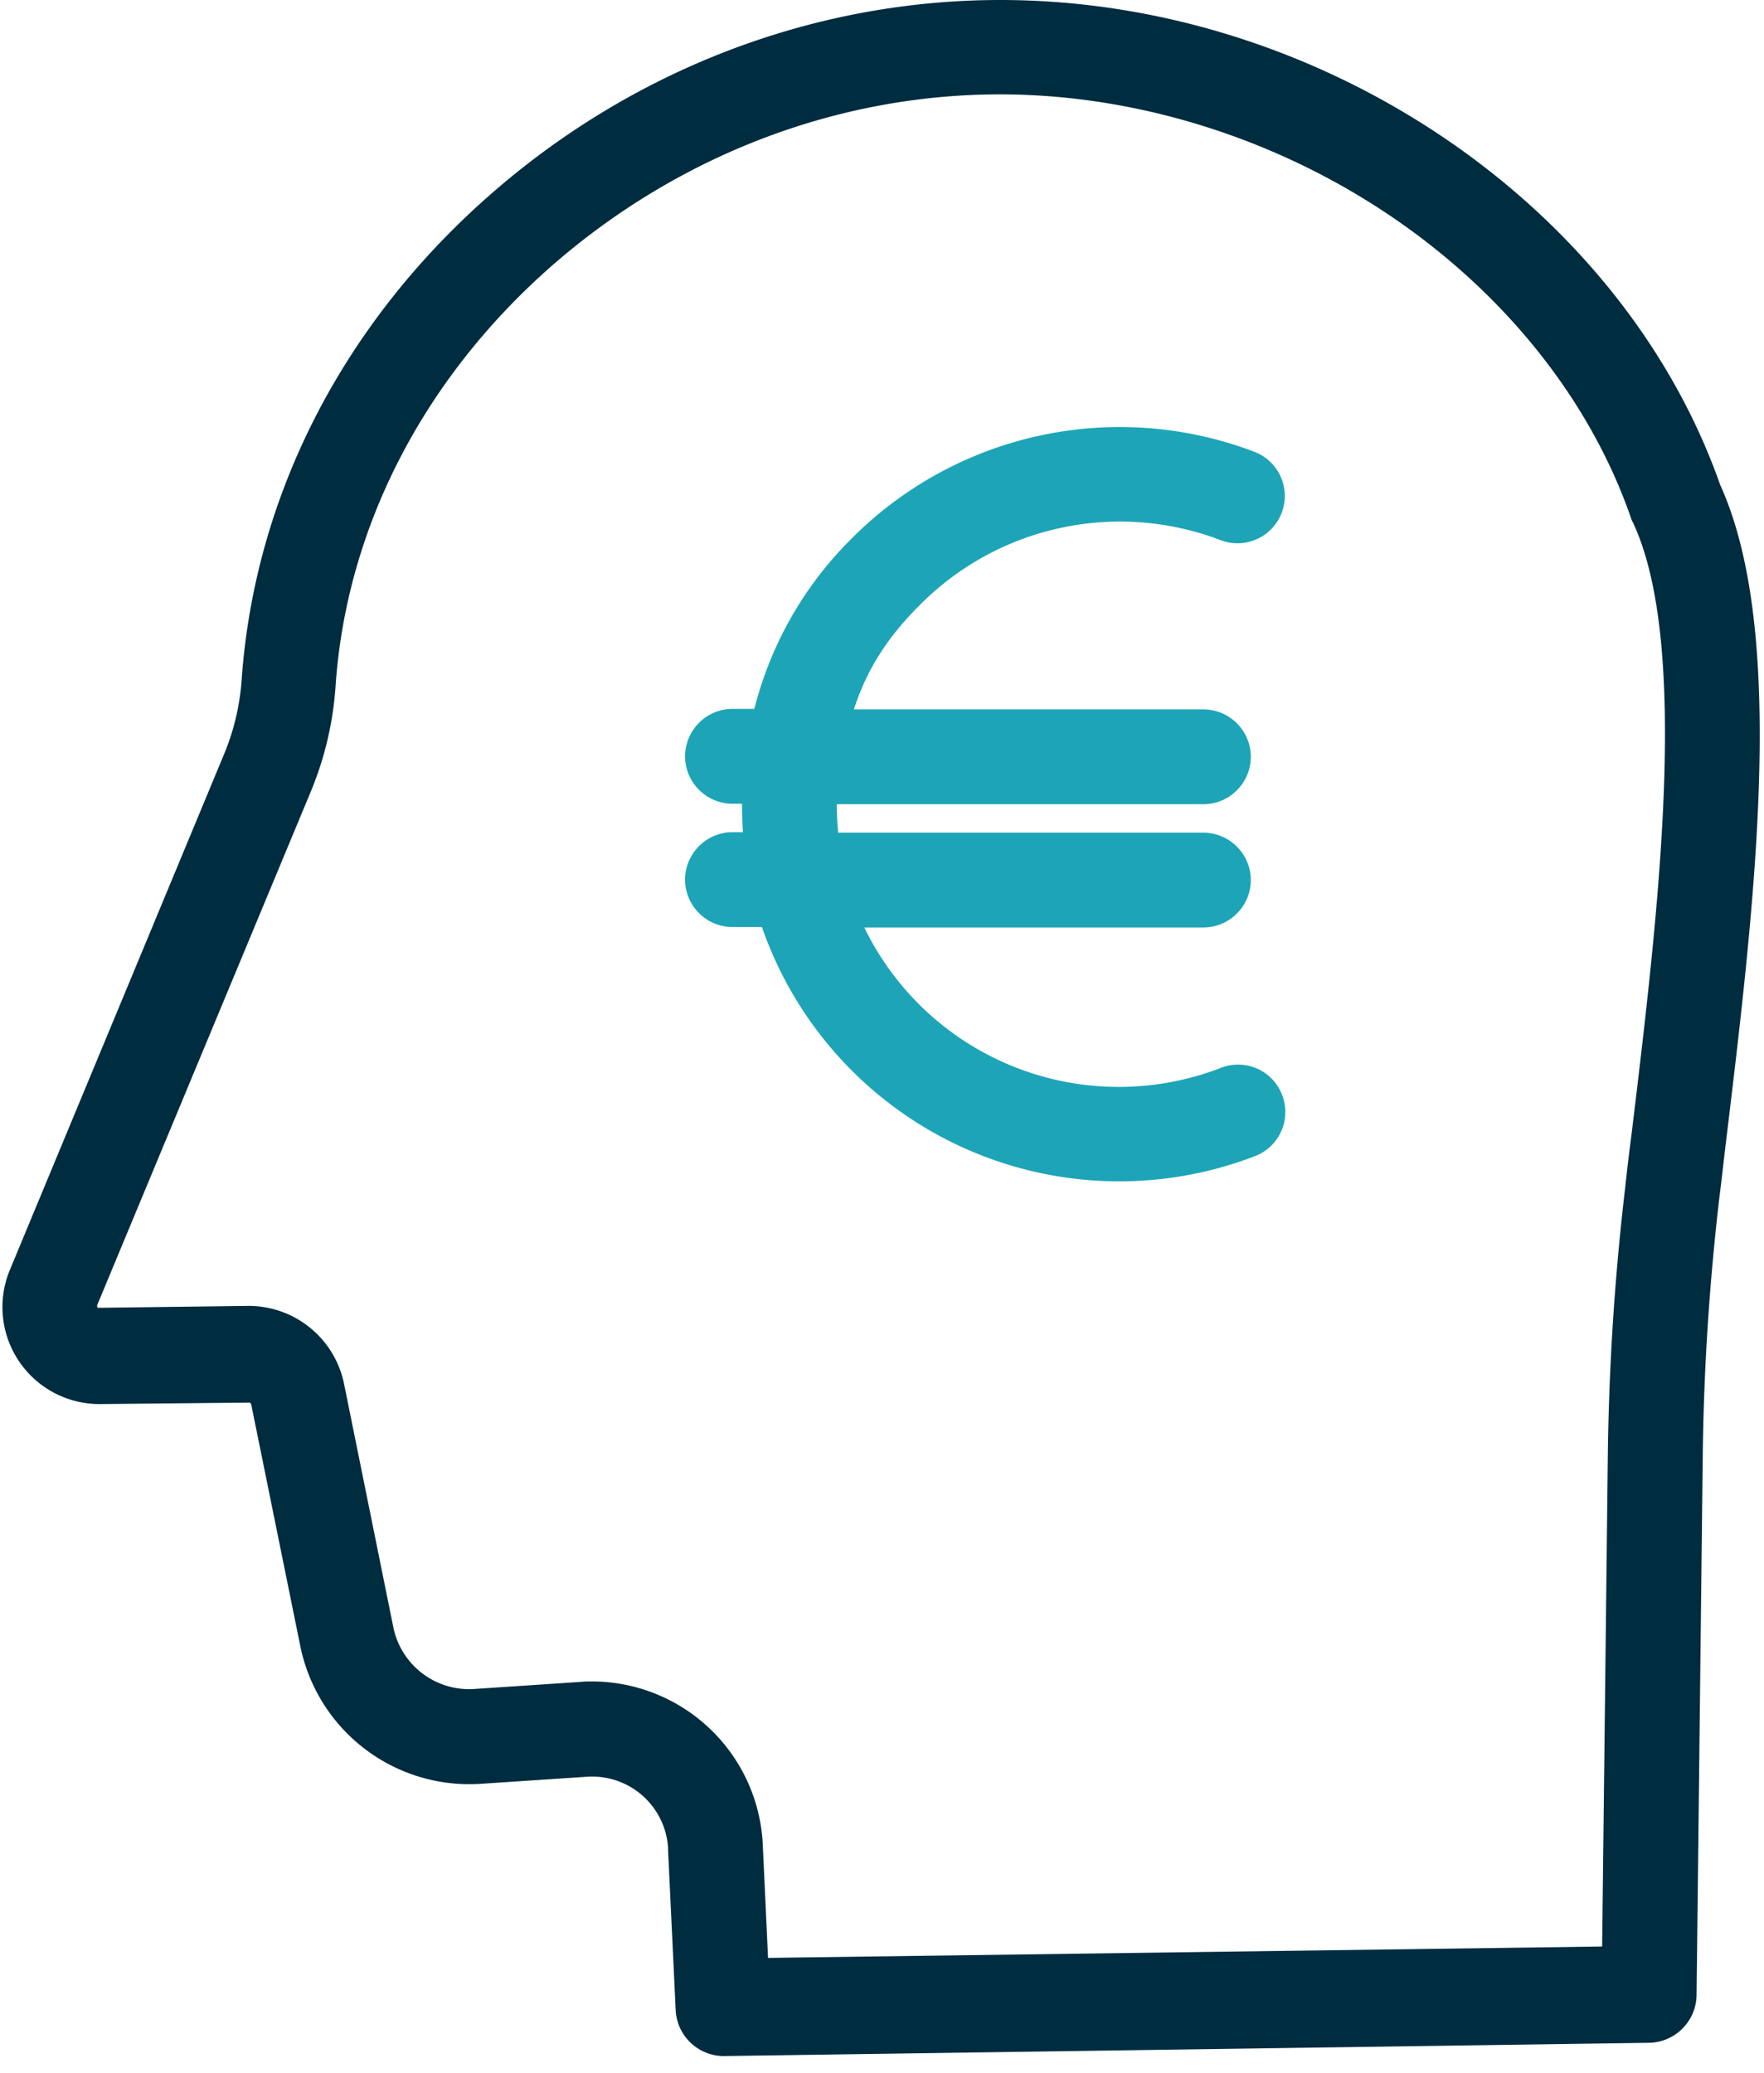
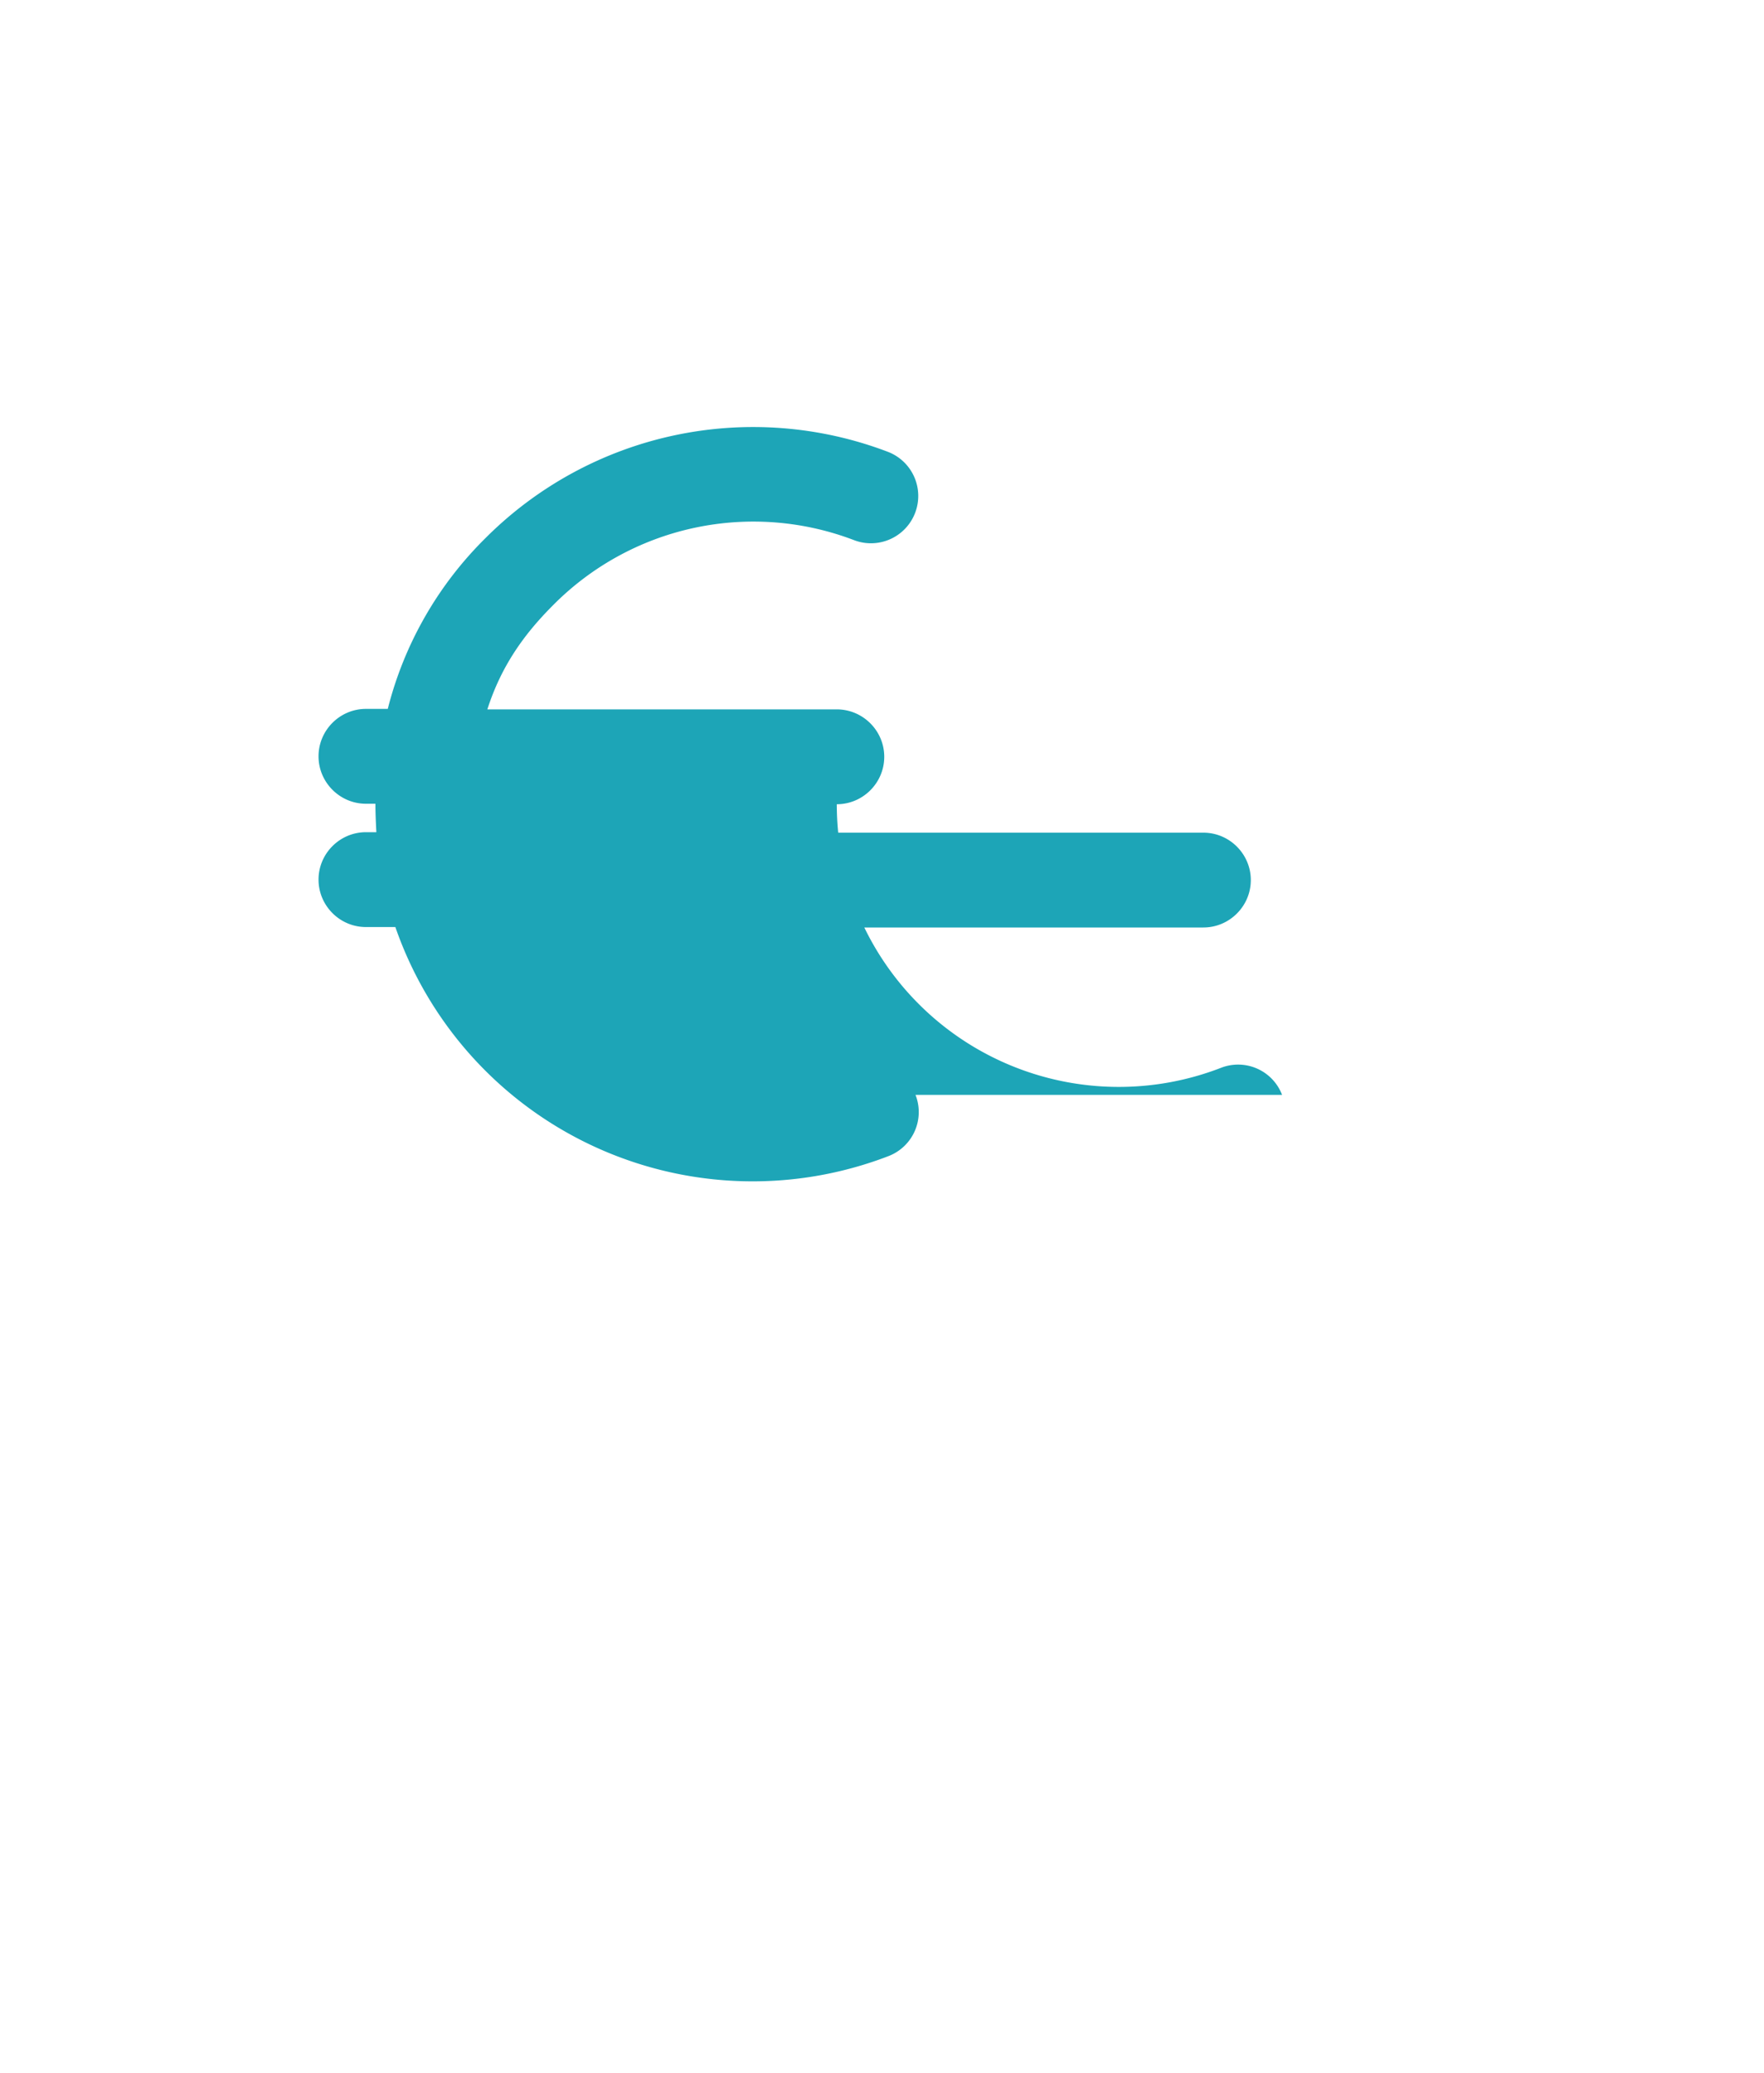
<svg xmlns="http://www.w3.org/2000/svg" width="40" height="47">
  <g fill="none">
-     <path d="M39.008 11C36.77 4.624 29.922 0 22.685 0 18.45 0 14.32 1.58 11.062 4.462 7.75 7.387 5.772 11.27 5.48 15.41a5.368 5.368 0 01-.42 1.742L.224 28.796a2.199 2.199 0 002.043 3.043l3.387-.033c.01 0 .032.011.043.043l1.118 5.506a3.913 3.913 0 004.065 3.097l2.43-.162a1.725 1.725 0 011.839 1.613v.054l.172 3.613c.021.58.494 1.043 1.075 1.054h.01l21-.301a1.098 1.098 0 001.065-1.076l.14-12.215c.021-1.967.15-3.924.376-5.87.054-.41.097-.829.15-1.259.657-5.43 1.388-11.548-.128-14.903zm-2 14.624c-.054.43-.108.85-.15 1.258a57.835 57.835 0 00-.399 6.096L36.33 44.14l-18.914.258-.118-2.538a3.883 3.883 0 00-3.87-3.731c-.087 0-.173 0-.259.01l-2.43.162a1.755 1.755 0 01-1.817-1.387l-1.119-5.527a2.21 2.21 0 00-2.15-1.774H5.63l-3.387.043c-.01 0-.021.01-.032-.01-.01-.012-.01-.033-.01-.044L7.04 17.968a7.568 7.568 0 00.57-2.42c.247-3.57 1.978-6.935 4.86-9.483 2.871-2.527 6.495-3.925 10.204-3.925 3.054 0 6.194.968 8.818 2.731 2.623 1.763 4.57 4.204 5.494 6.882a.406.406 0 00.043.096c1.301 2.785.57 8.882-.021 13.775z" fill="#002C40" />
-     <path d="M29.072 24.828a1.067 1.067 0 00-1.387-.613 6.414 6.414 0 01-8.086-3.183h7.688c.592 0 1.076-.484 1.076-1.075s-.484-1.075-1.076-1.075h-8.28a6.48 6.48 0 01-.032-.645h8.312c.592 0 1.076-.484 1.076-1.076 0-.591-.484-1.075-1.076-1.075h-7.924c.311-.968.817-1.688 1.483-2.355a6.392 6.392 0 016.828-1.484 1.072 1.072 0 00.775-2 8.577 8.577 0 00-9.13 1.957 8.302 8.302 0 00-2.214 3.871h-.495c-.592 0-1.075.484-1.075 1.076 0 .59.483 1.075 1.075 1.075h.215c0 .215.01.43.021.645h-.236c-.592 0-1.075.484-1.075 1.075 0 .592.483 1.076 1.075 1.076h.667a8.575 8.575 0 0011.183 5.194 1.07 1.07 0 00.612-1.388z" fill="#1DA5B7" />
+     <path d="M29.072 24.828a1.067 1.067 0 00-1.387-.613 6.414 6.414 0 01-8.086-3.183h7.688c.592 0 1.076-.484 1.076-1.075s-.484-1.075-1.076-1.075h-8.28a6.48 6.48 0 01-.032-.645c.592 0 1.076-.484 1.076-1.076 0-.591-.484-1.075-1.076-1.075h-7.924c.311-.968.817-1.688 1.483-2.355a6.392 6.392 0 016.828-1.484 1.072 1.072 0 00.775-2 8.577 8.577 0 00-9.13 1.957 8.302 8.302 0 00-2.214 3.871h-.495c-.592 0-1.075.484-1.075 1.076 0 .59.483 1.075 1.075 1.075h.215c0 .215.01.43.021.645h-.236c-.592 0-1.075.484-1.075 1.075 0 .592.483 1.076 1.075 1.076h.667a8.575 8.575 0 0011.183 5.194 1.07 1.07 0 00.612-1.388z" fill="#1DA5B7" />
  </g>
</svg>